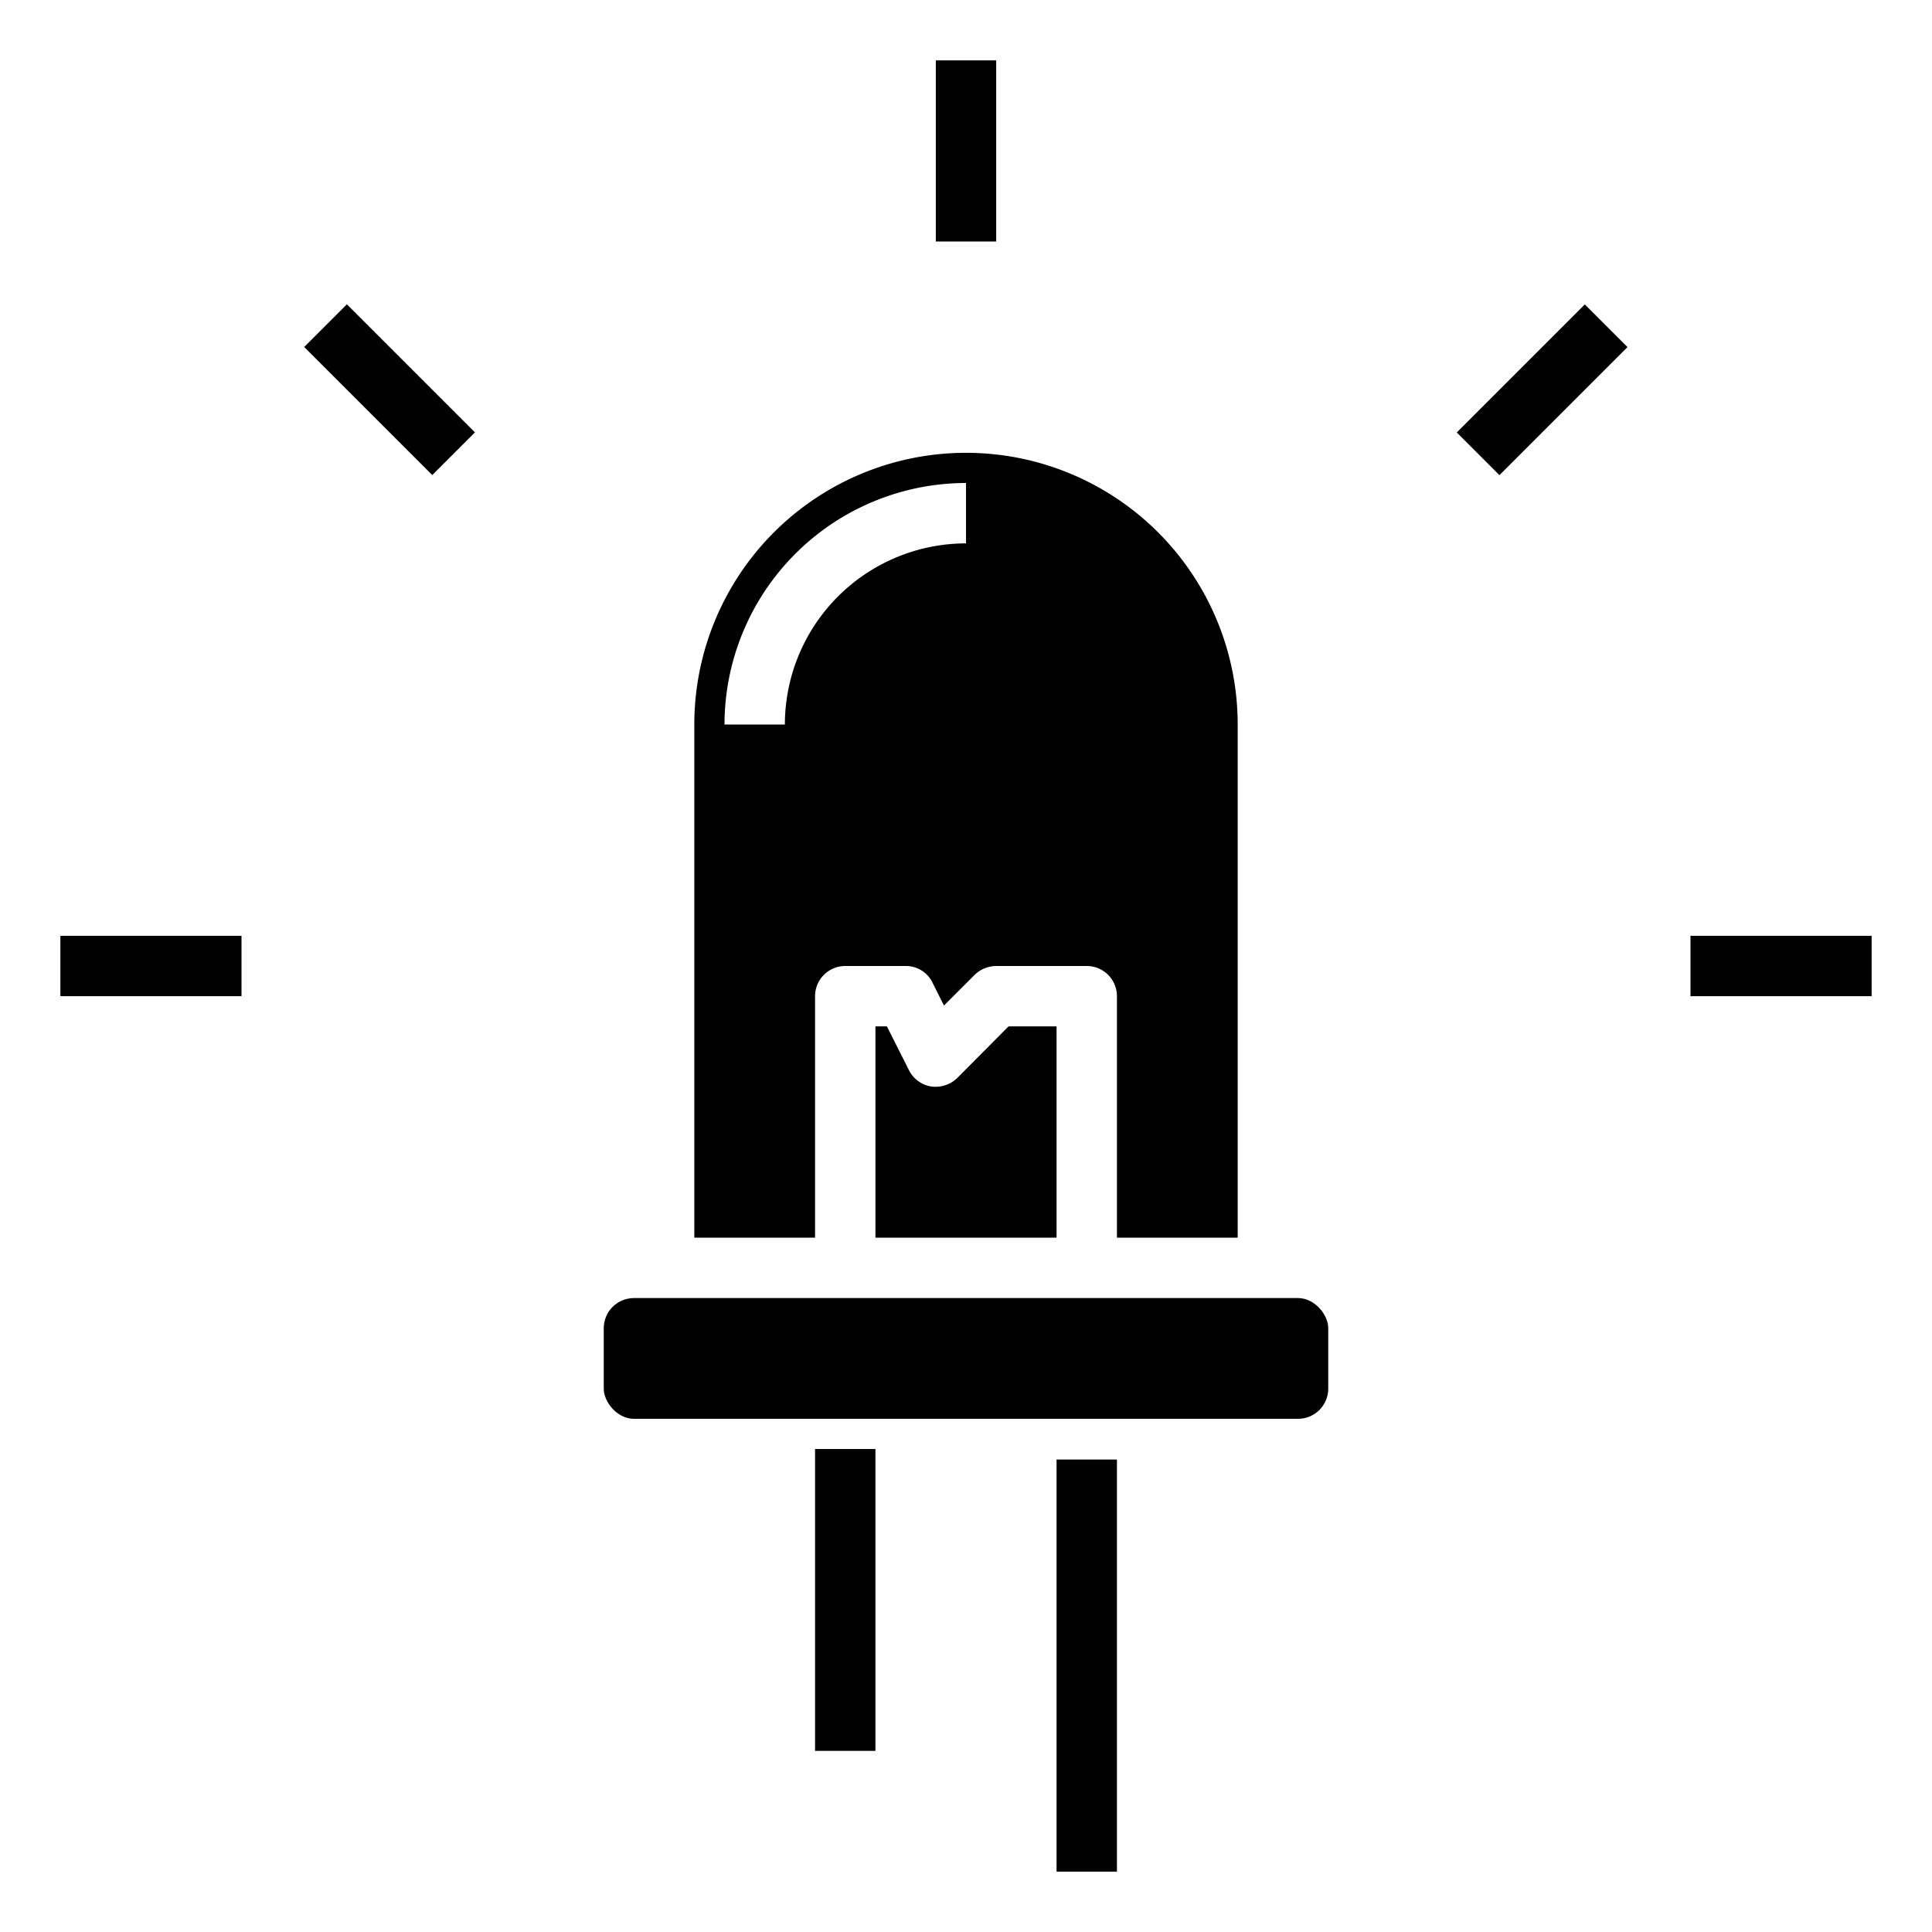
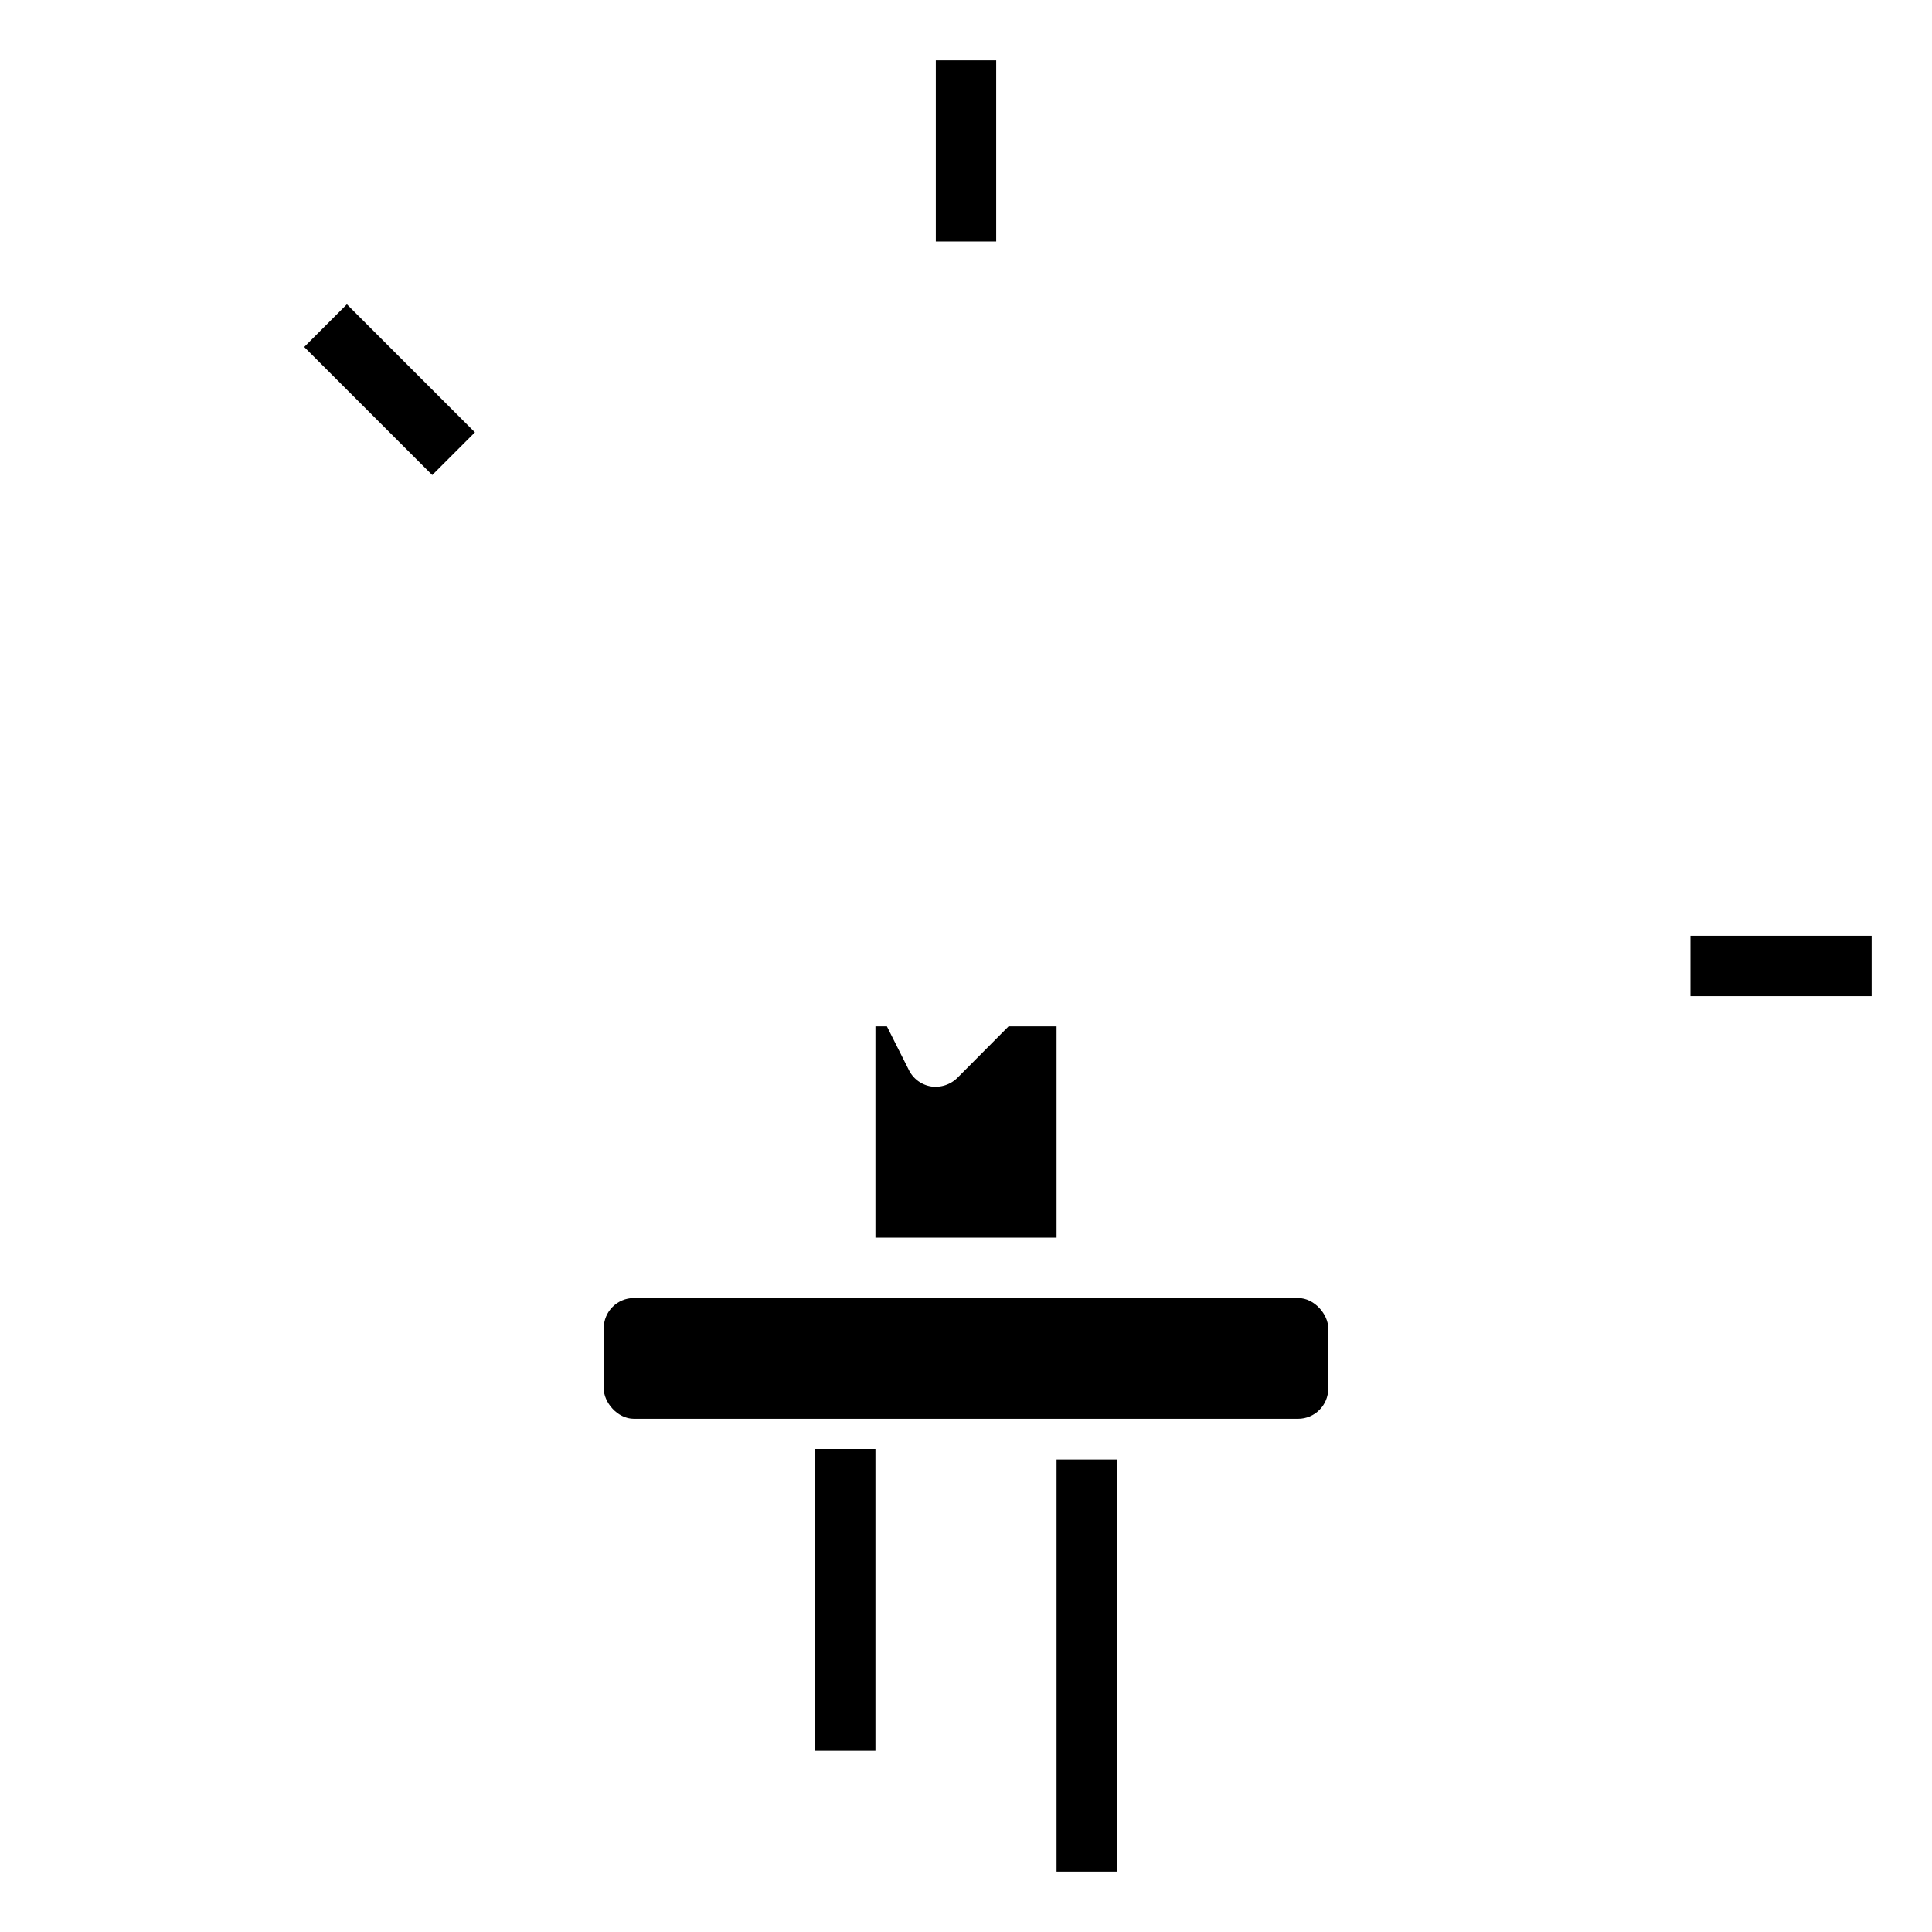
<svg xmlns="http://www.w3.org/2000/svg" height="512" viewBox="0 0 64 64" width="512">
  <g id="led">
    <path d="m27 48h2v10h-2z" />
    <path d="m35 48.349h2v13.651h-2z" />
    <rect height="4" rx="1" width="24" x="20" y="43" />
    <path d="m30.84 35.99a1 1 0 0 1 -.73-.54l-.73-1.45h-.38v7h6v-7h-1.59l-1.7 1.71a1.032 1.032 0 0 1 -.87.28z" />
-     <path d="m27 33a1 1 0 0 1 1-1h2a.977.977 0 0 1 .89.55l.38.76 1.02-1.02a1.033 1.033 0 0 1 .71-.29h3a1 1 0 0 1 1 1v8h4v-17a9 9 0 0 0 -18 0v17h4zm-3-9a8.009 8.009 0 0 1 8-8v2a6.006 6.006 0 0 0 -6 6z" />
    <path d="m31 2h2v6h-2z" />
    <path d="m11.908 9.908h2v6h-2z" transform="matrix(.707 -.707 .707 .707 -5.347 12.909)" />
-     <path d="m2 31h6v2h-6z" />
    <path d="m56 31h6v2h-6z" />
-     <path d="m48.092 11.908h6v2h-6z" transform="matrix(.707 -.707 .707 .707 5.837 39.908)" />
  </g>
</svg>